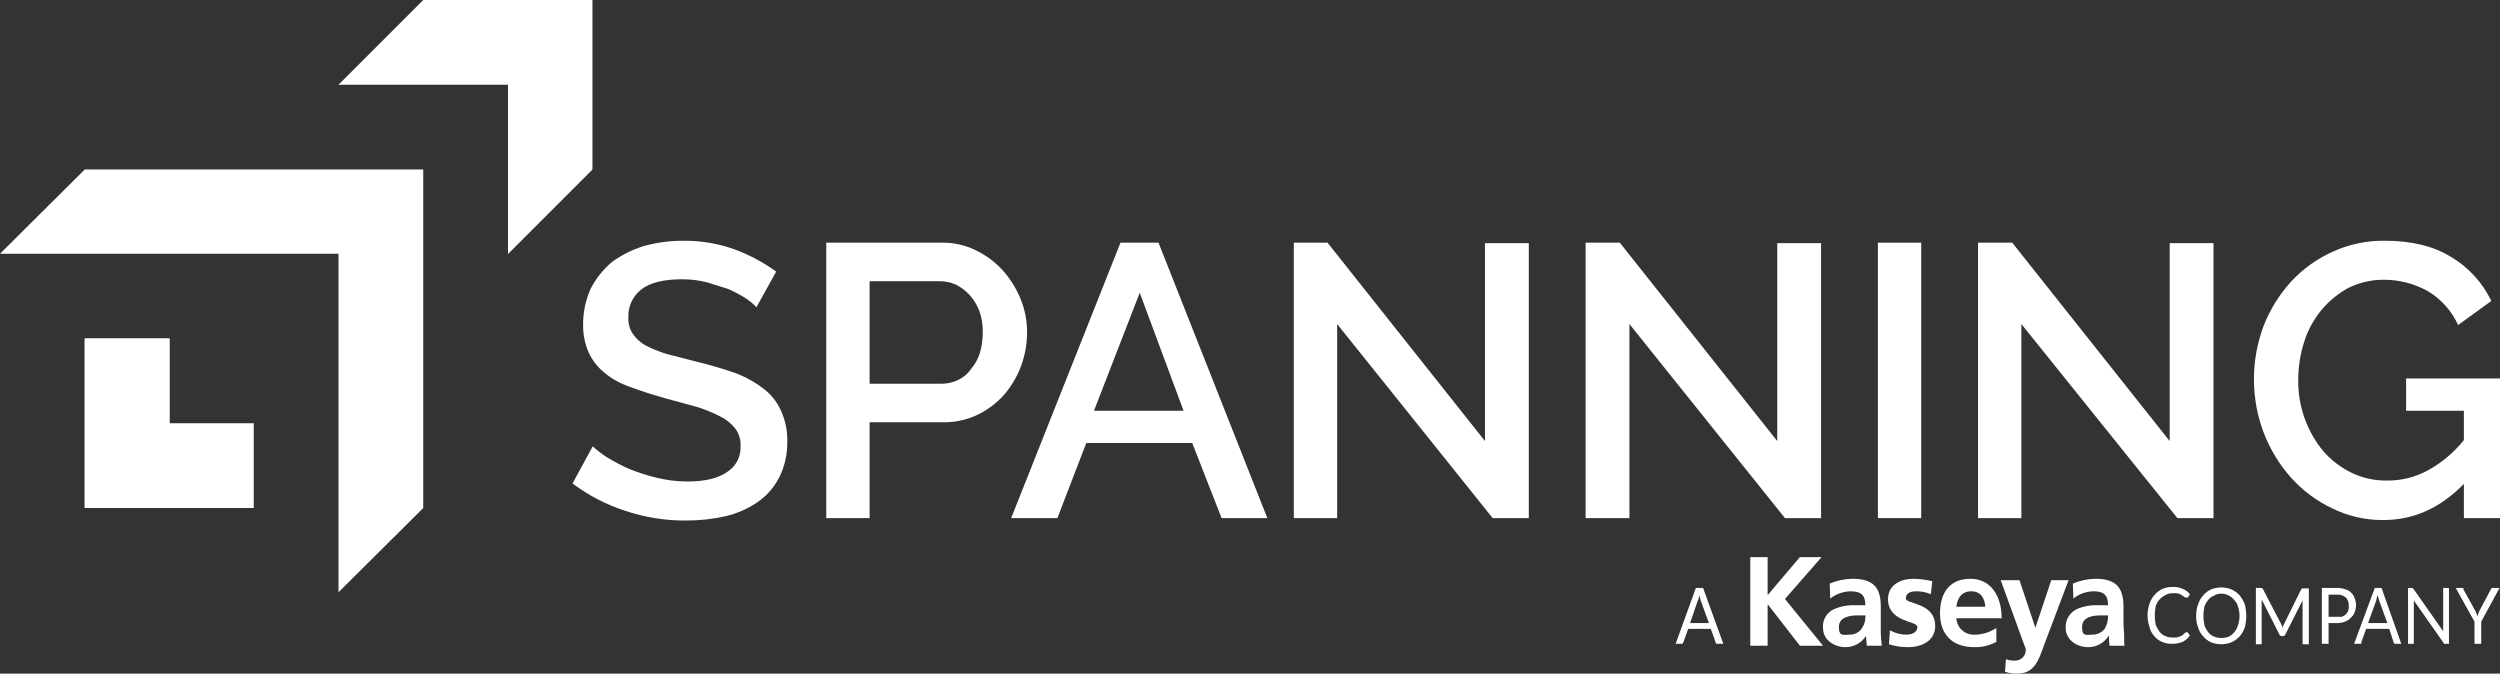
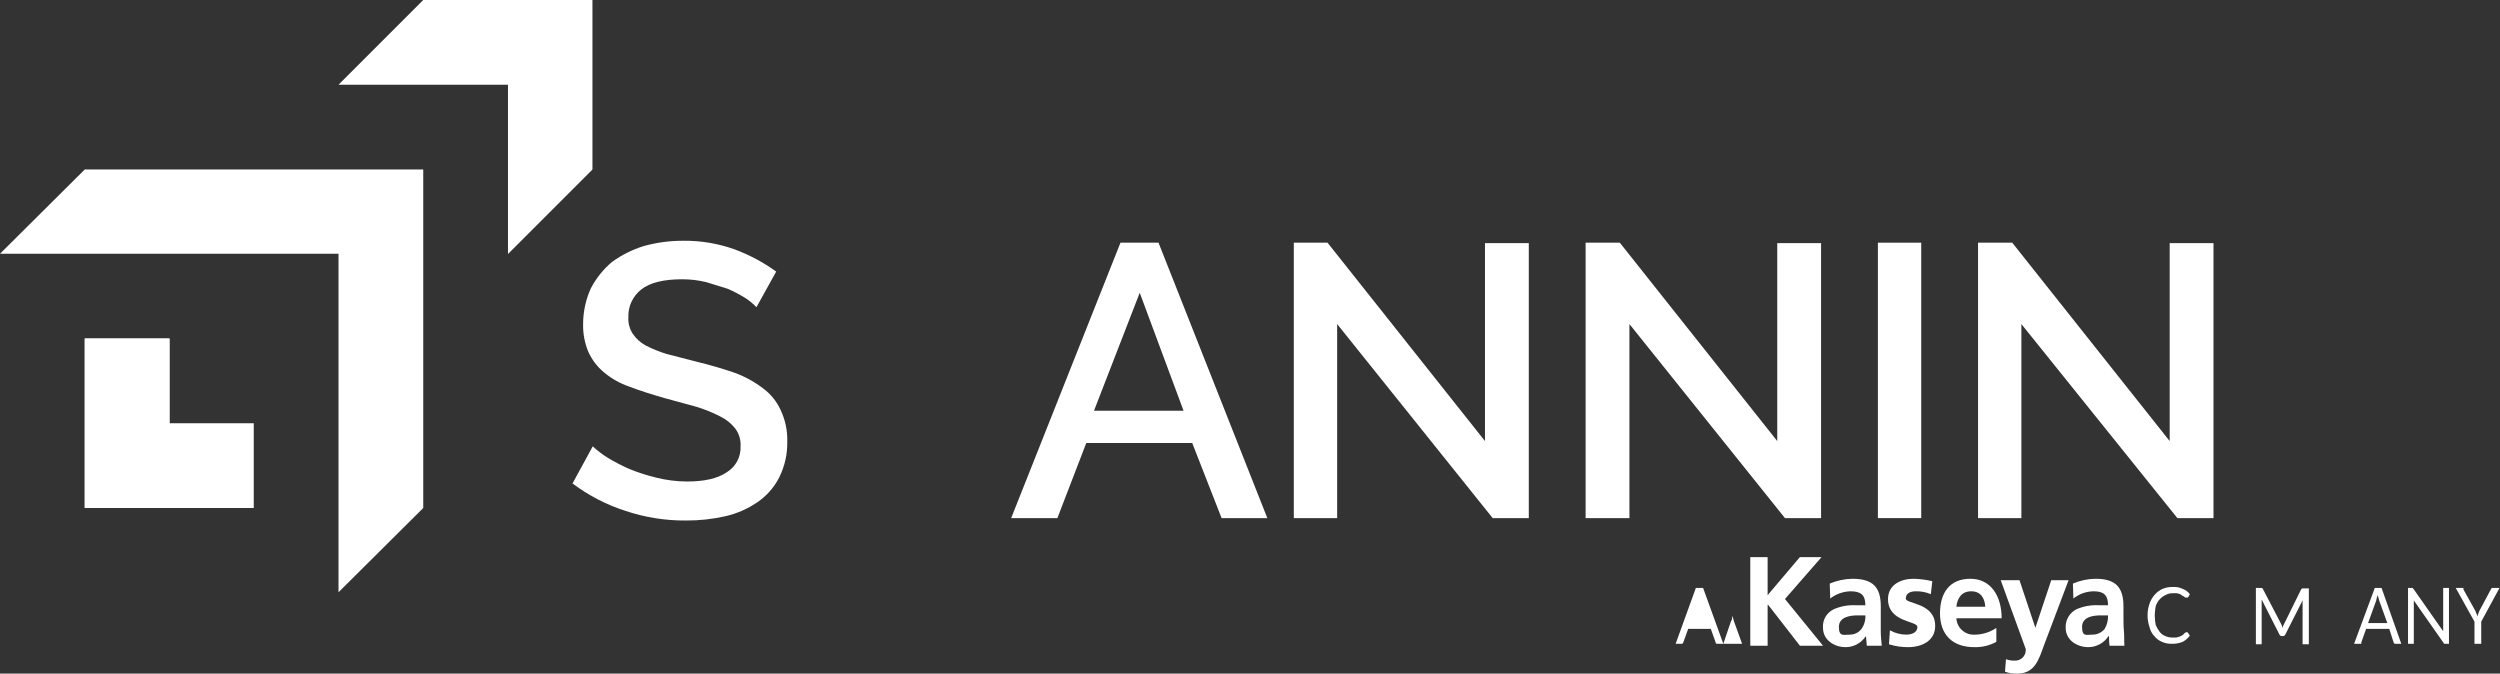
<svg xmlns="http://www.w3.org/2000/svg" id="Layer_1" data-name="Layer 1" viewBox="0 0 519.2 139.9">
  <rect x="0" y="0" width="519.2" height="139.9" fill="#333333" stroke="none" />
  <defs>
    <style>
      .cls-1 {
        fill: #fff;
        stroke-width: 0px;
      }
    </style>
  </defs>
  <polygon class="cls-1" points="0 52.7 17.6 35.2 87.9 35.2 87.9 105.5 70.3 123 70.3 52.7 0 52.7" />
  <polygon class="cls-1" points="17.6 70.3 35.2 70.3 35.2 87.9 52.7 87.9 52.7 105.5 17.6 105.5 17.6 70.3" />
  <polygon class="cls-1" points="105.5 17.6 70.3 17.6 87.9 0 123 0 123 35.2 105.5 52.7 105.5 17.6" />
  <polygon class="cls-1" points="17.6 70.3 35.2 70.3 35.2 87.9 17.6 105.5 17.6 70.3" />
  <polygon class="cls-1" points="105.5 17.6 123 0 123 35.2 105.5 52.7 105.5 17.6" />
  <path class="cls-1" d="m157.1,63.8c-.69-.73-1.46-1.36-2.3-1.9-1.15-.72-2.36-1.35-3.6-1.9l-4.5-1.4c-1.64-.4-3.32-.6-5-.6-3.9,0-6.7.7-8.5,2.1-1.78,1.38-2.79,3.54-2.7,5.8-.07,1.2.25,2.39.9,3.4.67.99,1.56,1.82,2.6,2.4,1.41.73,2.88,1.33,4.4,1.8l6.2,1.6c2.9.7,5.6,1.5,7.9,2.3,2.12.76,4.11,1.84,5.9,3.2,1.6,1.16,2.87,2.71,3.7,4.5.98,2.06,1.46,4.32,1.4,6.6.05,2.6-.53,5.18-1.7,7.5-1.05,2.05-2.6,3.8-4.5,5.1-2,1.36-4.24,2.35-6.6,2.9-2.69.61-5.44.91-8.2.9-4.28.04-8.54-.64-12.6-2-3.96-1.27-7.68-3.2-11-5.7l4.2-7.7c.93.85,1.94,1.62,3,2.3,1.48.9,3.01,1.7,4.6,2.4,1.82.73,3.69,1.34,5.6,1.8,2.09.52,4.24.79,6.4.8,3.5,0,6.3-.6,8.2-1.9,1.88-1.13,3-3.2,2.9-5.4.08-1.32-.31-2.64-1.1-3.7-.83-1.06-1.89-1.91-3.1-2.5-1.57-.81-3.21-1.48-4.9-2l-6.6-1.8c-2.8-.8-5.3-1.6-7.4-2.4-1.94-.67-3.73-1.68-5.3-3-1.37-1.14-2.46-2.58-3.2-4.2-.76-1.8-1.13-3.74-1.1-5.7-.01-2.59.53-5.14,1.6-7.5,1.09-2.1,2.59-3.97,4.4-5.5,2.01-1.45,4.23-2.57,6.6-3.3,2.67-.74,5.43-1.11,8.2-1.1,3.65-.04,7.27.57,10.7,1.8,3.06,1.14,5.95,2.69,8.6,4.6l-4.1,7.4Z" />
-   <path class="cls-1" d="m171.6,107.6v-57.2h24c2.46-.04,4.9.51,7.1,1.6,2.12,1.03,4.02,2.45,5.6,4.2,1.57,1.77,2.82,3.8,3.7,6,.87,2.16,1.31,4.47,1.3,6.8,0,2.35-.4,4.69-1.2,6.9-.8,2.19-1.99,4.22-3.5,6-1.54,1.75-3.41,3.18-5.5,4.2-2.18,1.06-4.58,1.6-7,1.6h-15.5v19.9h-9Zm9-27.9h14.9c1.21,0,2.41-.26,3.5-.8,1.09-.51,2.02-1.3,2.7-2.3.81-.97,1.42-2.09,1.8-3.3.41-1.4.61-2.85.6-4.3.04-1.5-.2-2.99-.7-4.4-.46-1.21-1.14-2.33-2-3.3-.83-.9-1.81-1.65-2.9-2.2-1.1-.48-2.3-.72-3.5-.7h-14.4v21.3Z" />
  <path class="cls-1" d="m232.7,50.4h7.9l22.6,57.2h-9.5l-6.1-15.6h-22l-6,15.6h-9.6l22.7-57.2Zm13.1,34.9l-9.1-24.5-9.5,24.5h18.6Z" />
  <path class="cls-1" d="m277.7,67.3v40.3h-9v-57.2h7l32.7,41.2v-41.1h9.1v57.1h-7.5l-32.3-40.3Z" />
  <path class="cls-1" d="m338.4,67.3v40.3h-9.1v-57.2h7.1l32.7,41.2v-41.1h9.1v57.1h-7.5l-32.3-40.3Z" />
  <path class="cls-1" d="m390,107.6v-57.2h9v57.2h-9Z" />
  <path class="cls-1" d="m419.8,67.3v40.3h-9v-57.2h7.1l32.7,41.2v-41.1h9.1v57.1h-7.5l-32.4-40.3Z" />
-   <path class="cls-1" d="m511.7,100.5c-4.9,5-10.4,7.5-16.7,7.5-3.67.04-7.3-.79-10.6-2.4-3.26-1.54-6.19-3.72-8.6-6.4-2.45-2.76-4.38-5.95-5.7-9.4-2.67-7.12-2.67-14.98,0-22.1,1.32-3.39,3.25-6.51,5.7-9.2,2.42-2.62,5.35-4.73,8.6-6.2,3.42-1.57,7.14-2.36,10.9-2.3,5.5,0,10.1,1.1,13.8,3.4,3.6,2.15,6.48,5.32,8.3,9.1l-6.9,5c-1.35-2.97-3.59-5.45-6.4-7.1-2.76-1.51-5.85-2.3-9-2.3-2.57-.02-5.1.56-7.4,1.7-2.14,1.16-4.04,2.73-5.6,4.6-1.62,1.98-2.85,4.25-3.6,6.7-.81,2.55-1.22,5.22-1.2,7.9-.06,5.36,1.79,10.57,5.2,14.7,1.64,1.88,3.65,3.41,5.9,4.5,2.28,1.09,4.78,1.64,7.3,1.6,2.89.04,5.75-.65,8.3-2,2.98-1.59,5.6-3.77,7.7-6.4v-6.1h-12v-6.7h19.5v29h-7.5v-7.1Z" />
-   <path class="cls-1" d="m357.9,133.7h-1.4c-.1-.1-.2-.1-.2-.3l-1-2.8h-4.7l-1,2.8-.2.3h-1.4l4.2-11.6h1.5l4.2,11.6Zm-6.9-4.3h3.9l-1.7-4.7-.3-1.1c0,.2-.1.4-.1.6s-.1.4-.2.5l-1.6,4.7Z" />
+   <path class="cls-1" d="m357.9,133.7h-1.4c-.1-.1-.2-.1-.2-.3l-1-2.8h-4.7l-1,2.8-.2.3h-1.4l4.2-11.6h1.5l4.2,11.6Zh3.9l-1.7-4.7-.3-1.1c0,.2-.1.4-.1.6s-.1.4-.2.5l-1.6,4.7Z" />
  <path class="cls-1" d="m363.5,115.7h3.6v7.9l6.7-7.9h4.5l-7.6,8.7,7.9,9.7h-4.8l-6.6-8.5h-.1v8.5h-3.6v-18.4Z" />
  <path class="cls-1" d="m380,121.2c1.49-.63,3.08-.97,4.7-1,4.2,0,5.9,1.7,5.9,5.7v5.2c0,1,.1,1.9.2,3h-3.1c-.1-.7-.1-1.6-.2-2h0c-.92,1.43-2.5,2.3-4.2,2.3-2.4,0-4.7-1.5-4.7-4-.14-1.66.78-3.22,2.3-3.9,1.42-.61,2.96-.88,4.5-.8h2c0-2.2-1-2.9-3.1-2.9-1.52.04-2.99.57-4.2,1.5l-.1-3.1Zm4.2,10.6c.94,0,1.83-.44,2.4-1.2.58-.82.86-1.8.8-2.8h-1.6c-1.5,0-3.9.3-3.9,2.4s1,1.6,2.3,1.6Z" />
  <path class="cls-1" d="m401,123.4c-.98-.42-2.04-.62-3.1-.6-1,0-2.1.3-2.1,1.5s6.1.8,6.1,5.7c0,3.1-2.8,4.4-5.6,4.4-1.36.01-2.71-.19-4-.6l.2-2.9c1.04.59,2.21.9,3.4.9.9,0,2.3-.3,2.3-1.6s-6.1-.9-6.1-5.8c0-2.9,2.6-4.2,5.3-4.2,1.31.03,2.62.2,3.9.5l-.3,2.7Z" />
  <path class="cls-1" d="m414.6,133.3c-1.41.77-3,1.15-4.6,1.1-4.5,0-7.1-2.6-7.1-7s2.1-7.2,6.3-7.2,6.5,3.5,6.5,8.2h-9.4c.1,1.99,1.8,3.51,3.78,3.41.04,0,.08,0,.12,0,1.57-.04,3.1-.52,4.4-1.4v2.9Zm-2.3-7.3c-.1-1.7-.9-3.2-2.9-3.2s-2.9,1.4-3.1,3.2h6Z" />
  <path class="cls-1" d="m422.7,130.4h0l3.3-9.9h3.6l-5.1,13.5c-1.1,3-1.9,5.9-5.6,5.9-.85.02-1.7-.11-2.5-.4l.2-2.6c.57.22,1.19.32,1.8.3,1.21.06,2.25-.87,2.31-2.09,0-.1,0-.21,0-.31l-5.2-14.3h3.9l3.3,9.9Z" />
  <path class="cls-1" d="m430.5,121.2c1.49-.64,3.08-.98,4.7-1,4.1,0,5.8,1.7,5.8,5.7v1.8c0,1.3,0,2.4.1,3.4s0,1.9.1,3h-3.1c-.08-.66-.11-1.33-.1-2h-.1c-.92,1.43-2.5,2.3-4.2,2.3-2.4,0-4.7-1.5-4.7-4-.09-1.64.82-3.18,2.3-3.9,1.45-.61,3.03-.89,4.6-.8h1.9c0-2.2-1-2.9-3-2.9-1.53.02-3,.55-4.2,1.5l-.1-3.1Zm4.1,10.6c.97,0,1.89-.44,2.5-1.2.5-.85.74-1.82.7-2.8h-1.5c-1.6,0-3.9.3-3.9,2.4s.9,1.6,2.2,1.6Z" />
  <path class="cls-1" d="m454.1,131.3h.2l.5.7c-.4.54-.91.98-1.5,1.3-.73.29-1.51.43-2.3.4-.69.02-1.37-.12-2-.4-.63-.26-1.18-.67-1.6-1.2-.5-.53-.85-1.19-1-1.9-.53-1.56-.53-3.24,0-4.8.23-.7.6-1.35,1.1-1.9.44-.51.99-.92,1.6-1.2.7-.29,1.45-.42,2.2-.4.69-.04,1.38.1,2,.4.6.22,1.12.6,1.5,1.1l-.4.7h-.6l-.2-.2-.4-.2-.4-.3-.7-.2h-.8c-.56-.02-1.12.11-1.6.4-.96.45-1.68,1.29-2,2.3-.12.63-.19,1.26-.2,1.9.01.67.08,1.34.2,2,.21.5.48.97.8,1.4.31.41.72.72,1.2.9.44.2.92.31,1.4.3h.9l.7-.2.6-.3.5-.5.3-.1Z" />
-   <path class="cls-1" d="m466.5,127.9c.01.81-.09,1.62-.3,2.4-.24.7-.62,1.34-1.1,1.9-.48.51-1.06.92-1.7,1.2-1.35.53-2.85.53-4.2,0-.61-.28-1.16-.69-1.6-1.2-.52-.53-.9-1.19-1.1-1.9-.29-.77-.43-1.58-.4-2.4-.01-.82.12-1.63.4-2.4.23-.7.6-1.35,1.1-1.9.44-.51.99-.92,1.6-1.2,1.35-.53,2.85-.53,4.2,0,.64.28,1.22.69,1.7,1.2.46.57.83,1.21,1.1,1.9.2.78.3,1.59.3,2.4Zm-1.4,0c0-.65-.09-1.29-.3-1.9-.14-.53-.42-1.01-.8-1.4-.29-.38-.67-.69-1.1-.9-.48-.29-1.04-.42-1.6-.4-.53-.02-1.05.12-1.5.4-.48.18-.89.49-1.2.9-.35.42-.62.89-.8,1.4-.12.63-.19,1.26-.2,1.9,0,.64.07,1.27.2,1.9.18.54.45,1.05.8,1.5.31.41.72.72,1.2.9.47.2.98.31,1.5.3.55,0,1.09-.09,1.6-.3.43-.21.81-.52,1.1-.9.38-.43.66-.94.8-1.5.21-.61.31-1.25.3-1.9Z" />
  <path class="cls-1" d="m473.9,129.9c0,.2.1.3.1.5l.2-.5.2-.4,3.5-7.1.2-.2h1.4v11.6h-1.3v-8.9c0-.14.03-.28.1-.4l-3.7,7.3c-.09.2-.29.32-.5.3h-.2c-.21.02-.41-.1-.5-.3l-3.7-7.3v9.3h-1.2v-11.7h1c.2,0,.3,0,.3.1.11,0,.2.09.2.2h0s3.7,7.1,3.7,7.1l.2.4Z" />
-   <path class="cls-1" d="m483.6,129.4v4.3h-1.4v-11.6h3.1c.61-.02,1.22.09,1.8.3.46.11.88.35,1.2.7.32.3.56.68.7,1.1.4.96.4,2.04,0,3-.17.43-.45.8-.8,1.1-.31.38-.73.66-1.2.8-.54.21-1.12.32-1.7.3h-1.7Zm0-1.3h2.8l.8-.5c.2-.24.37-.51.5-.8.09-.33.12-.66.1-1,.03-.62-.19-1.23-.6-1.7-.52-.45-1.21-.67-1.9-.6h-1.7v4.6Z" />
  <path class="cls-1" d="m498.7,133.7h-1.4l-.2-.3-.9-2.8h-4.8l-1,2.8v.3h-1.5l4.3-11.6h1.4l4.1,11.6Zm-6.9-4.3h4l-1.7-4.7-.3-1.1c-.1.2-.1.4-.2.6-.02.17-.06.34-.1.5l-1.7,4.7Z" />
  <path class="cls-1" d="m501.1,122.2l.2.2,6.1,8.7v-9h1.2v11.6h-1l-.2-.3-6.1-8.7v9h-1.2v-11.6h1v.1Z" />
  <path class="cls-1" d="m515.3,129.1v4.6h-1.4v-4.6l-3.9-7h1.6v.3l2.5,4.5c.1.2.1.4.2.5s.1.4.2.5c.1.1.1-.3.2-.5s.1-.3.2-.5l2.4-4.5.2-.3h1.6l-3.8,7Z" />
</svg>